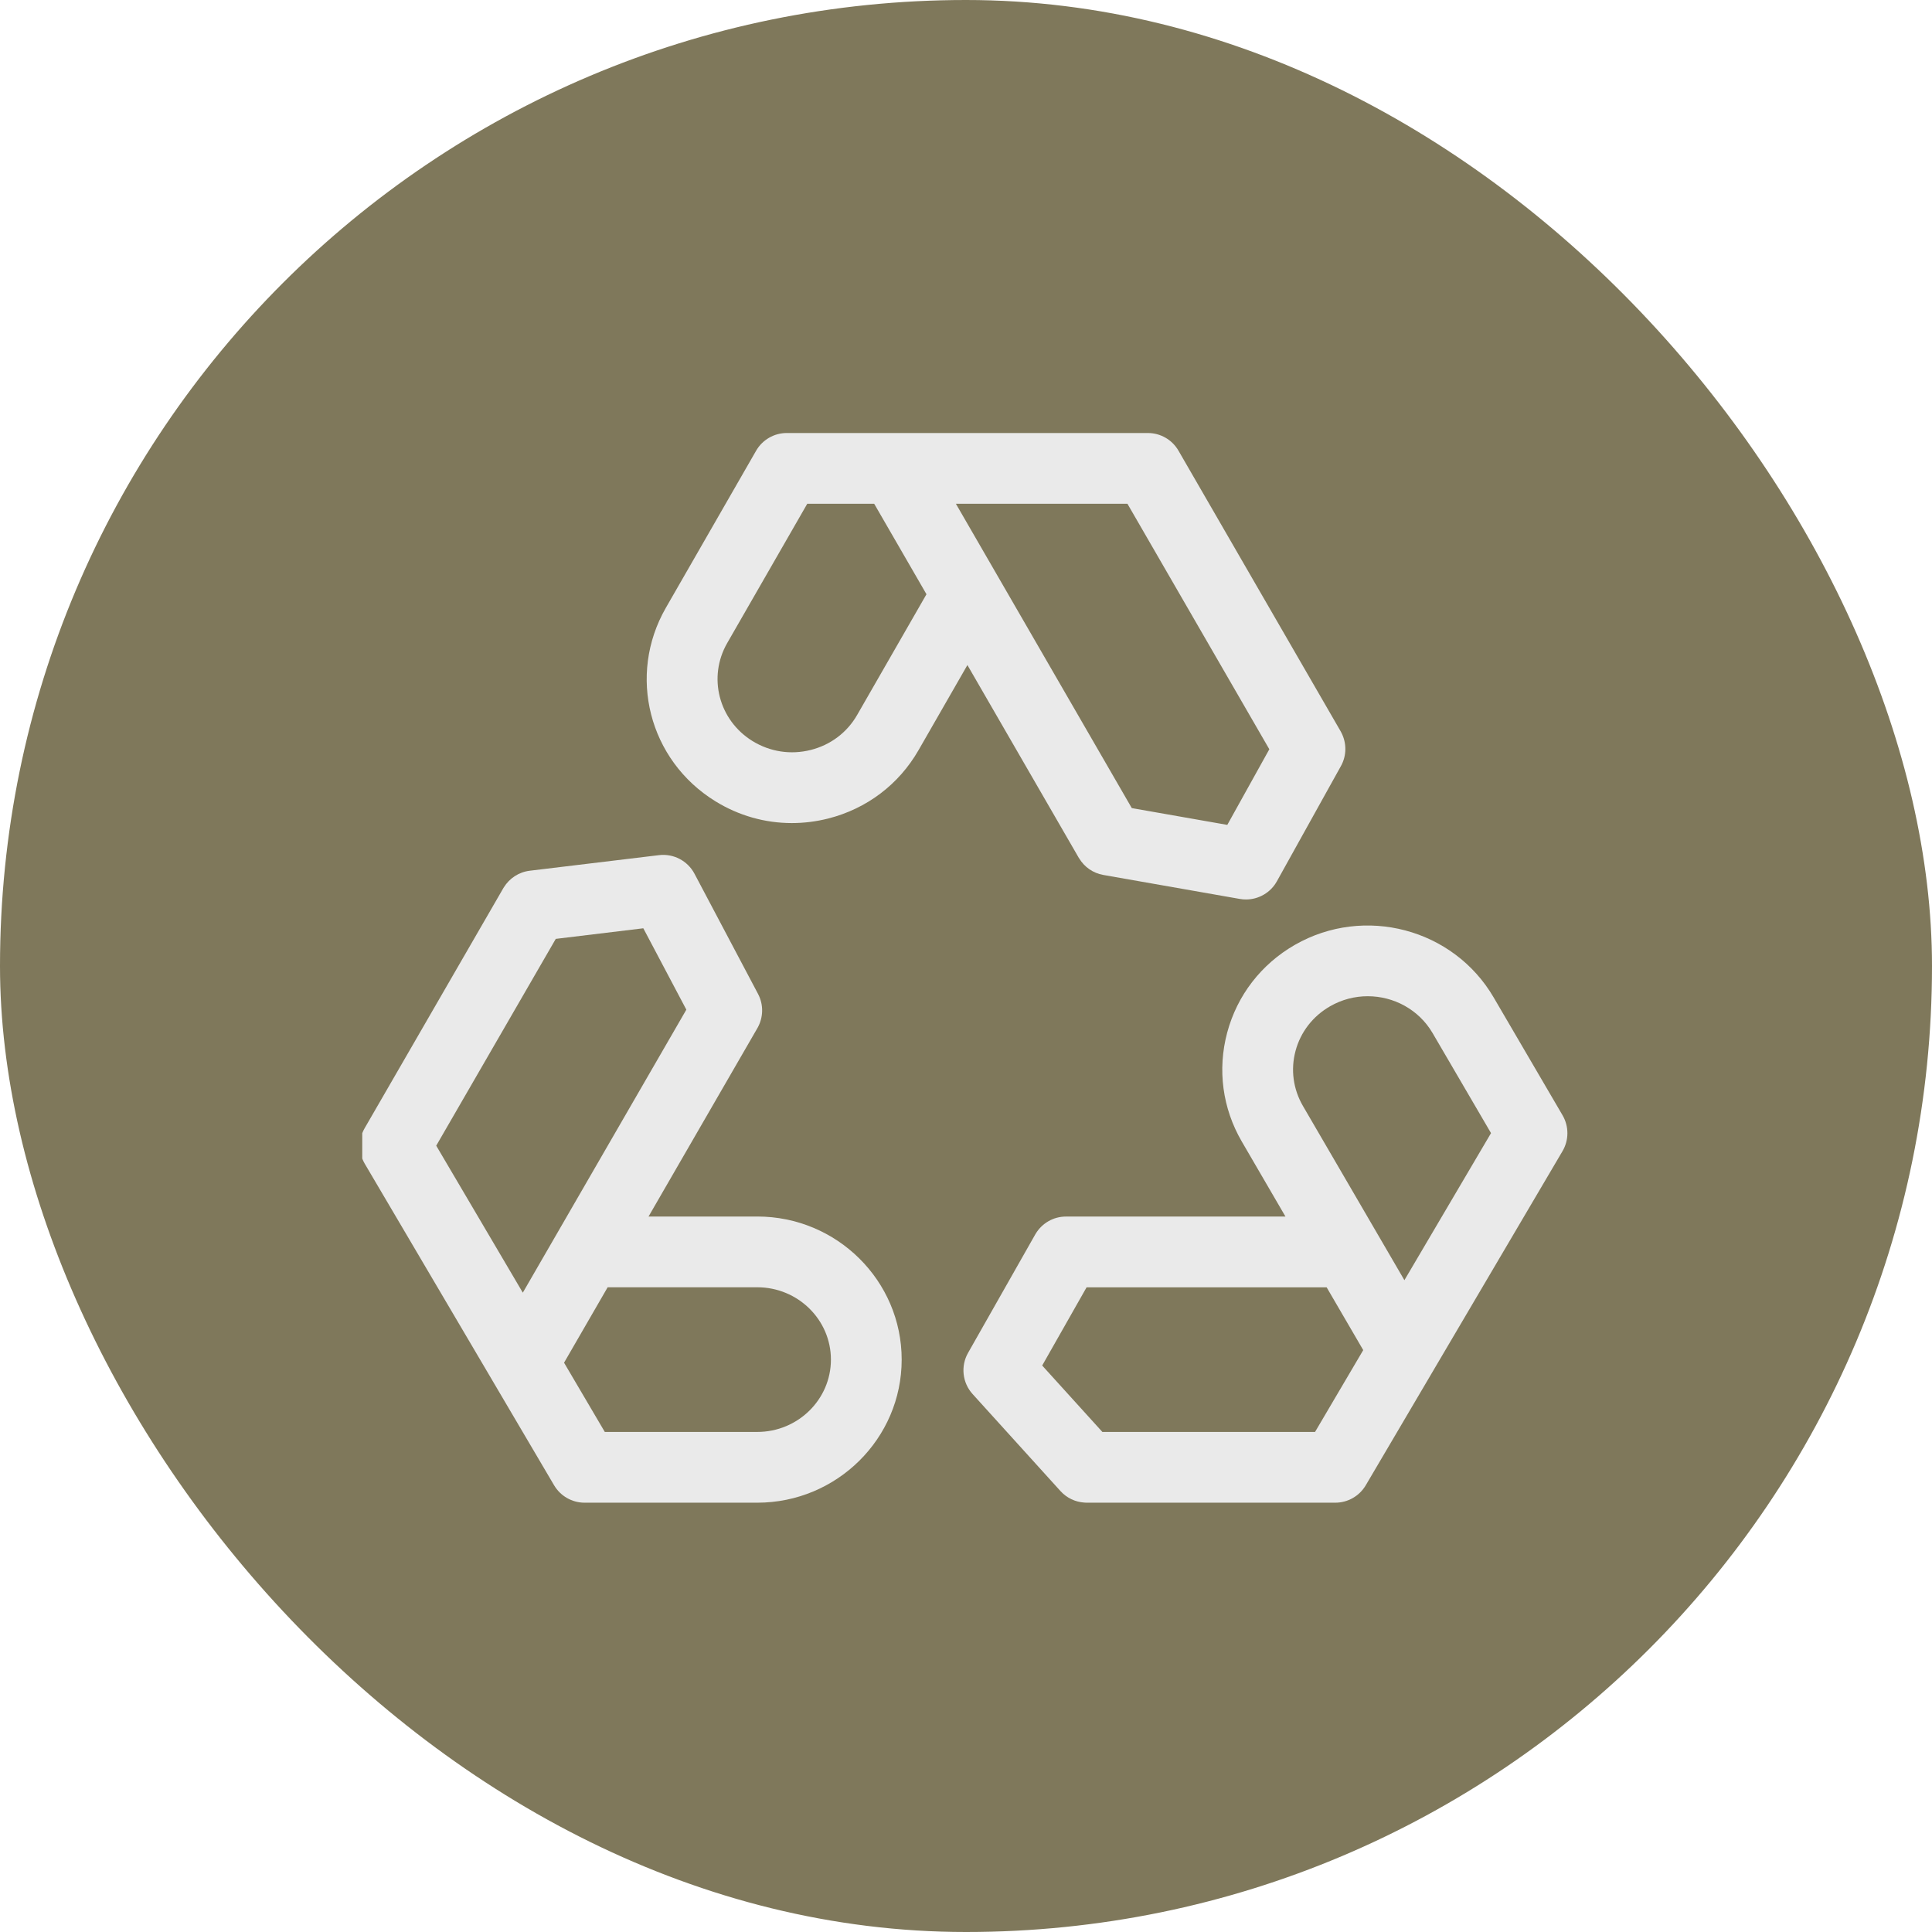
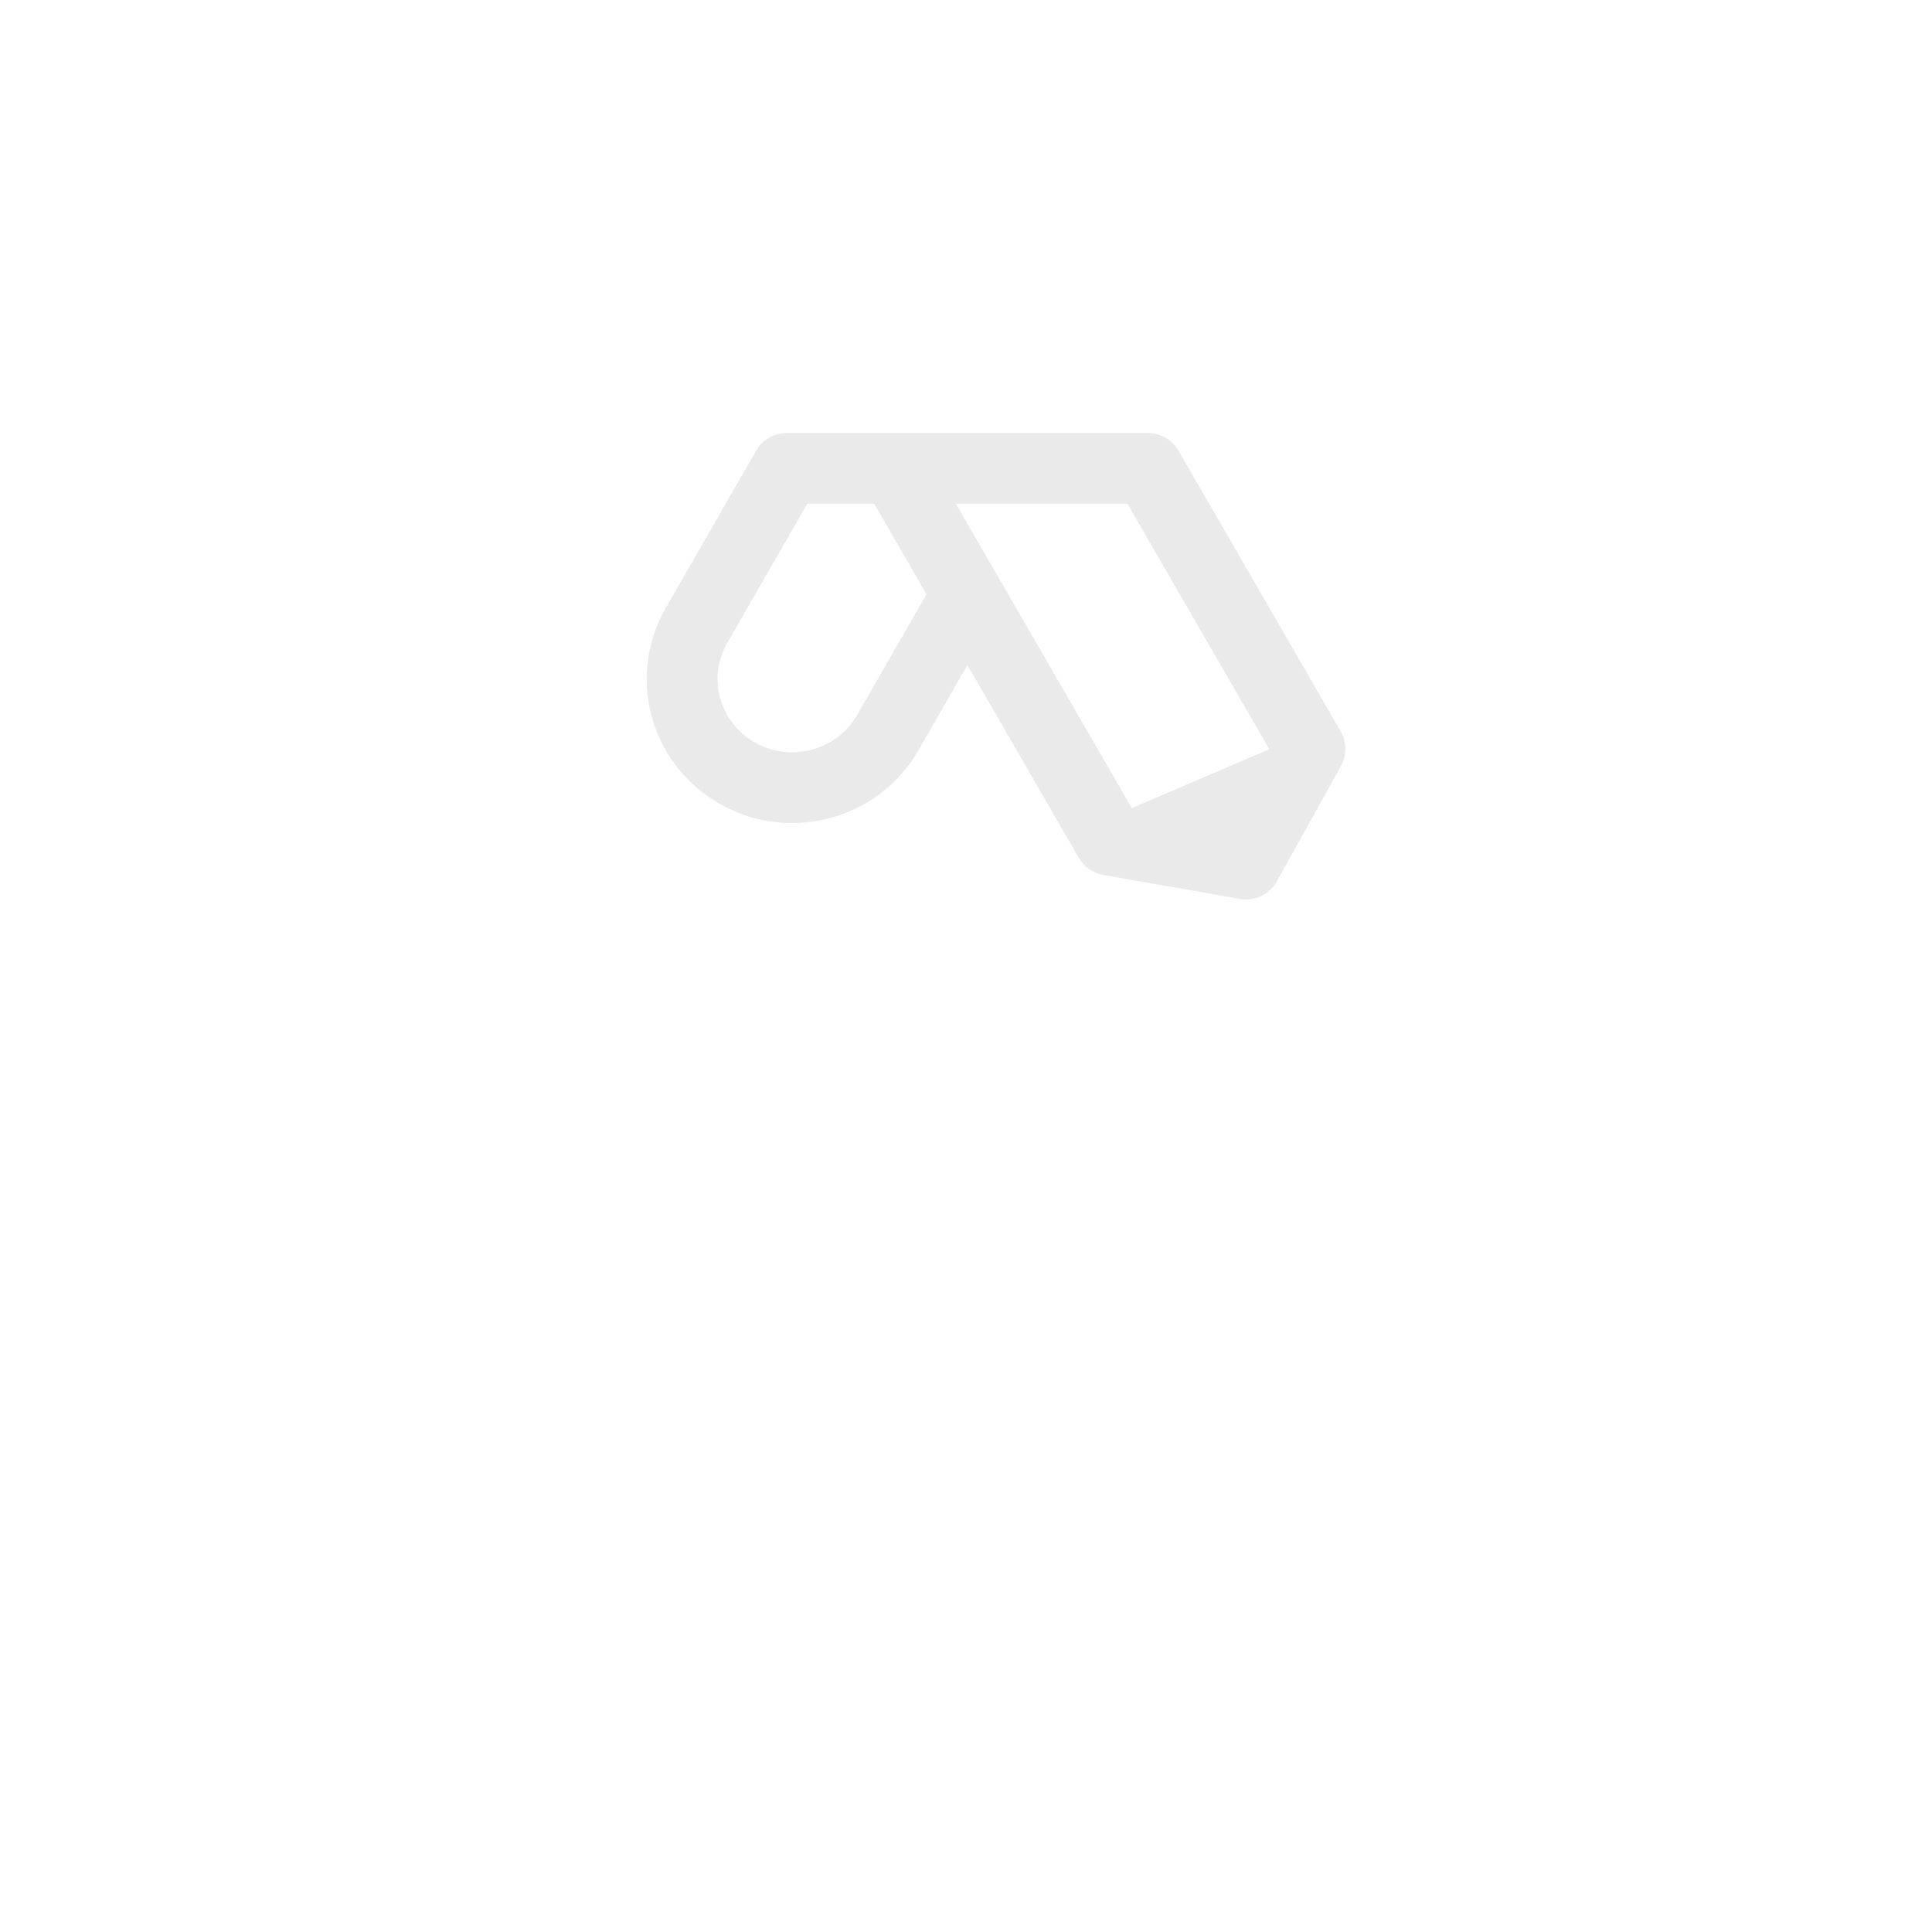
<svg xmlns="http://www.w3.org/2000/svg" width="48" height="48" viewBox="0 0 48 48" fill="none">
-   <rect x="0" width="48" height="48" rx="24" fill="#7F785B" />
  <g clip-path="url(#clip0_18_202)">
-     <path d="M26.802 21.312C26.805 21.317 26.808 21.321 26.812 21.326C26.938 21.536 27.151 21.692 27.412 21.738L30.804 22.334C30.855 22.343 30.906 22.347 30.956 22.347C31.271 22.347 31.568 22.177 31.724 21.895L33.314 19.034C33.463 18.767 33.457 18.456 33.326 18.203C33.321 18.191 33.314 18.18 33.307 18.167L29.279 11.197C29.122 10.925 28.832 10.758 28.518 10.758H19.547C19.233 10.758 18.942 10.926 18.785 11.199L16.543 15.101C15.581 16.776 16.12 18.886 17.77 19.905C18.352 20.265 19.006 20.449 19.672 20.449C19.973 20.449 20.276 20.412 20.576 20.336C21.533 20.093 22.33 19.491 22.82 18.639L24.035 16.523L26.802 21.312ZM31.536 18.615L30.492 20.494L28.119 20.077L23.749 12.516H28.011L31.536 18.615ZM21.295 17.764C21.045 18.199 20.637 18.507 20.144 18.632C19.645 18.758 19.13 18.679 18.694 18.41C17.856 17.892 17.581 16.823 18.067 15.977L20.056 12.516H21.719L23.018 14.764L21.295 17.764Z" fill="#EAEAEA" />
-     <path d="M38.822 27.71L37.109 24.78C36.111 23.072 33.897 22.486 32.172 23.474C31.335 23.954 30.737 24.729 30.489 25.655C30.243 26.575 30.372 27.536 30.852 28.361L31.937 30.225H26.484C26.167 30.225 25.89 30.393 25.735 30.645C25.73 30.653 25.725 30.661 25.72 30.67L24.051 33.612C23.864 33.941 23.909 34.354 24.164 34.635L26.347 37.045C26.506 37.22 26.719 37.316 26.938 37.331C26.957 37.332 26.976 37.334 26.998 37.334H33.174C33.486 37.334 33.774 37.169 33.932 36.901L35.636 34.007C35.642 33.997 35.647 33.988 35.653 33.978L38.82 28.6C38.982 28.325 38.982 27.985 38.822 27.71ZM32.672 35.576H27.388L25.893 33.926L26.996 31.983H32.96L33.869 33.543L32.672 35.576ZM34.892 31.806L32.371 27.477C32.128 27.059 32.063 26.574 32.187 26.11C32.313 25.639 32.619 25.245 33.047 25C33.341 24.831 33.663 24.751 33.981 24.751C34.623 24.751 35.248 25.079 35.592 25.666L37.044 28.152L34.892 31.806Z" fill="#EAEAEA" />
-     <path d="M18.814 30.224H16.113L18.817 25.544C18.82 25.54 18.822 25.535 18.825 25.53C18.963 25.279 18.977 24.966 18.833 24.693L17.254 21.707C17.084 21.386 16.733 21.202 16.372 21.246L13.161 21.633C12.885 21.667 12.655 21.825 12.519 22.044C12.514 22.052 12.51 22.058 12.505 22.066L9.06 28.029C8.901 28.303 8.903 28.641 9.063 28.914L12.246 34.319C12.247 34.32 12.247 34.32 12.247 34.321L13.766 36.901C13.924 37.169 14.213 37.334 14.524 37.334H18.814C20.792 37.334 22.402 35.739 22.402 33.779C22.402 31.819 20.792 30.224 18.814 30.224ZM13.808 23.326L15.983 23.063L17.052 25.085L12.989 32.116L10.838 28.464L13.808 23.326ZM18.814 35.576H15.026L14.014 33.856L15.097 31.982H18.814C19.823 31.982 20.644 32.788 20.644 33.779C20.644 34.77 19.823 35.576 18.814 35.576Z" fill="#EAEAEA" />
+     <path d="M26.802 21.312C26.805 21.317 26.808 21.321 26.812 21.326C26.938 21.536 27.151 21.692 27.412 21.738L30.804 22.334C30.855 22.343 30.906 22.347 30.956 22.347C31.271 22.347 31.568 22.177 31.724 21.895L33.314 19.034C33.463 18.767 33.457 18.456 33.326 18.203C33.321 18.191 33.314 18.18 33.307 18.167L29.279 11.197C29.122 10.925 28.832 10.758 28.518 10.758H19.547C19.233 10.758 18.942 10.926 18.785 11.199L16.543 15.101C15.581 16.776 16.12 18.886 17.77 19.905C18.352 20.265 19.006 20.449 19.672 20.449C19.973 20.449 20.276 20.412 20.576 20.336C21.533 20.093 22.33 19.491 22.82 18.639L24.035 16.523L26.802 21.312ZM31.536 18.615L28.119 20.077L23.749 12.516H28.011L31.536 18.615ZM21.295 17.764C21.045 18.199 20.637 18.507 20.144 18.632C19.645 18.758 19.13 18.679 18.694 18.41C17.856 17.892 17.581 16.823 18.067 15.977L20.056 12.516H21.719L23.018 14.764L21.295 17.764Z" fill="#EAEAEA" />
  </g>
  <defs>
    <clipPath id="clip0_18_202">
      <rect width="30" height="30" fill="white" transform="translate(9 9)" />
    </clipPath>
  </defs>
</svg>